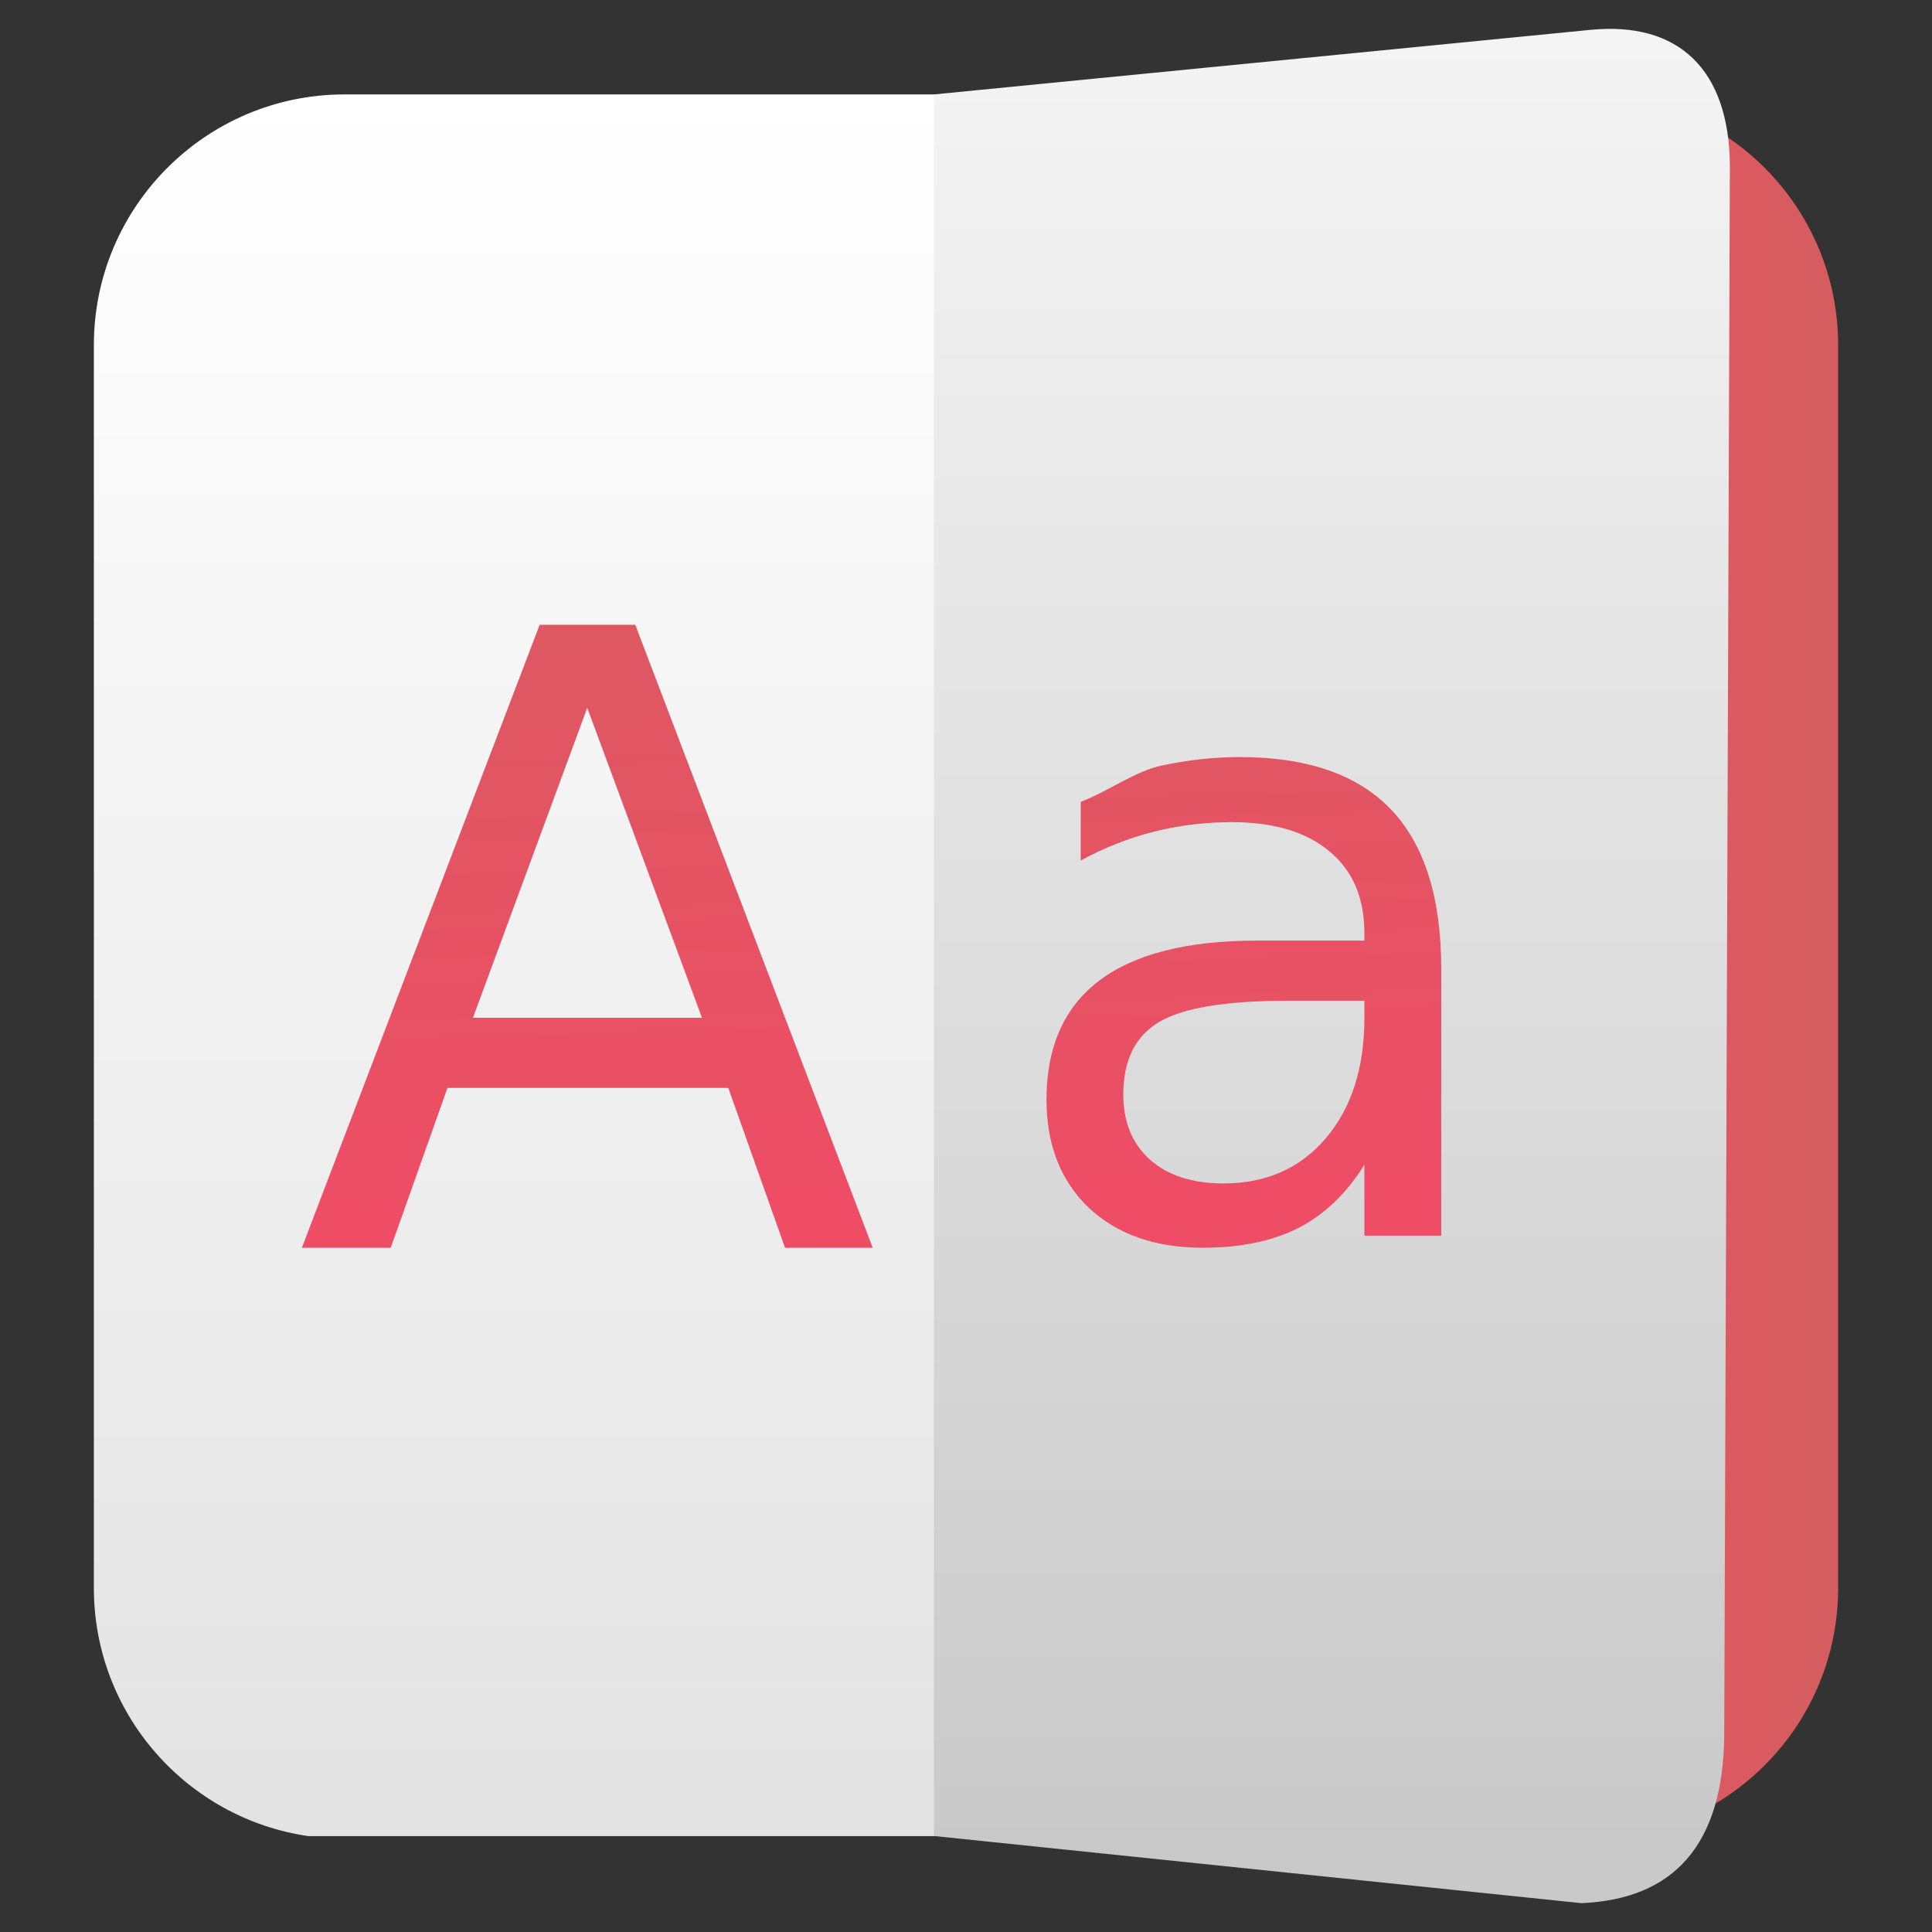
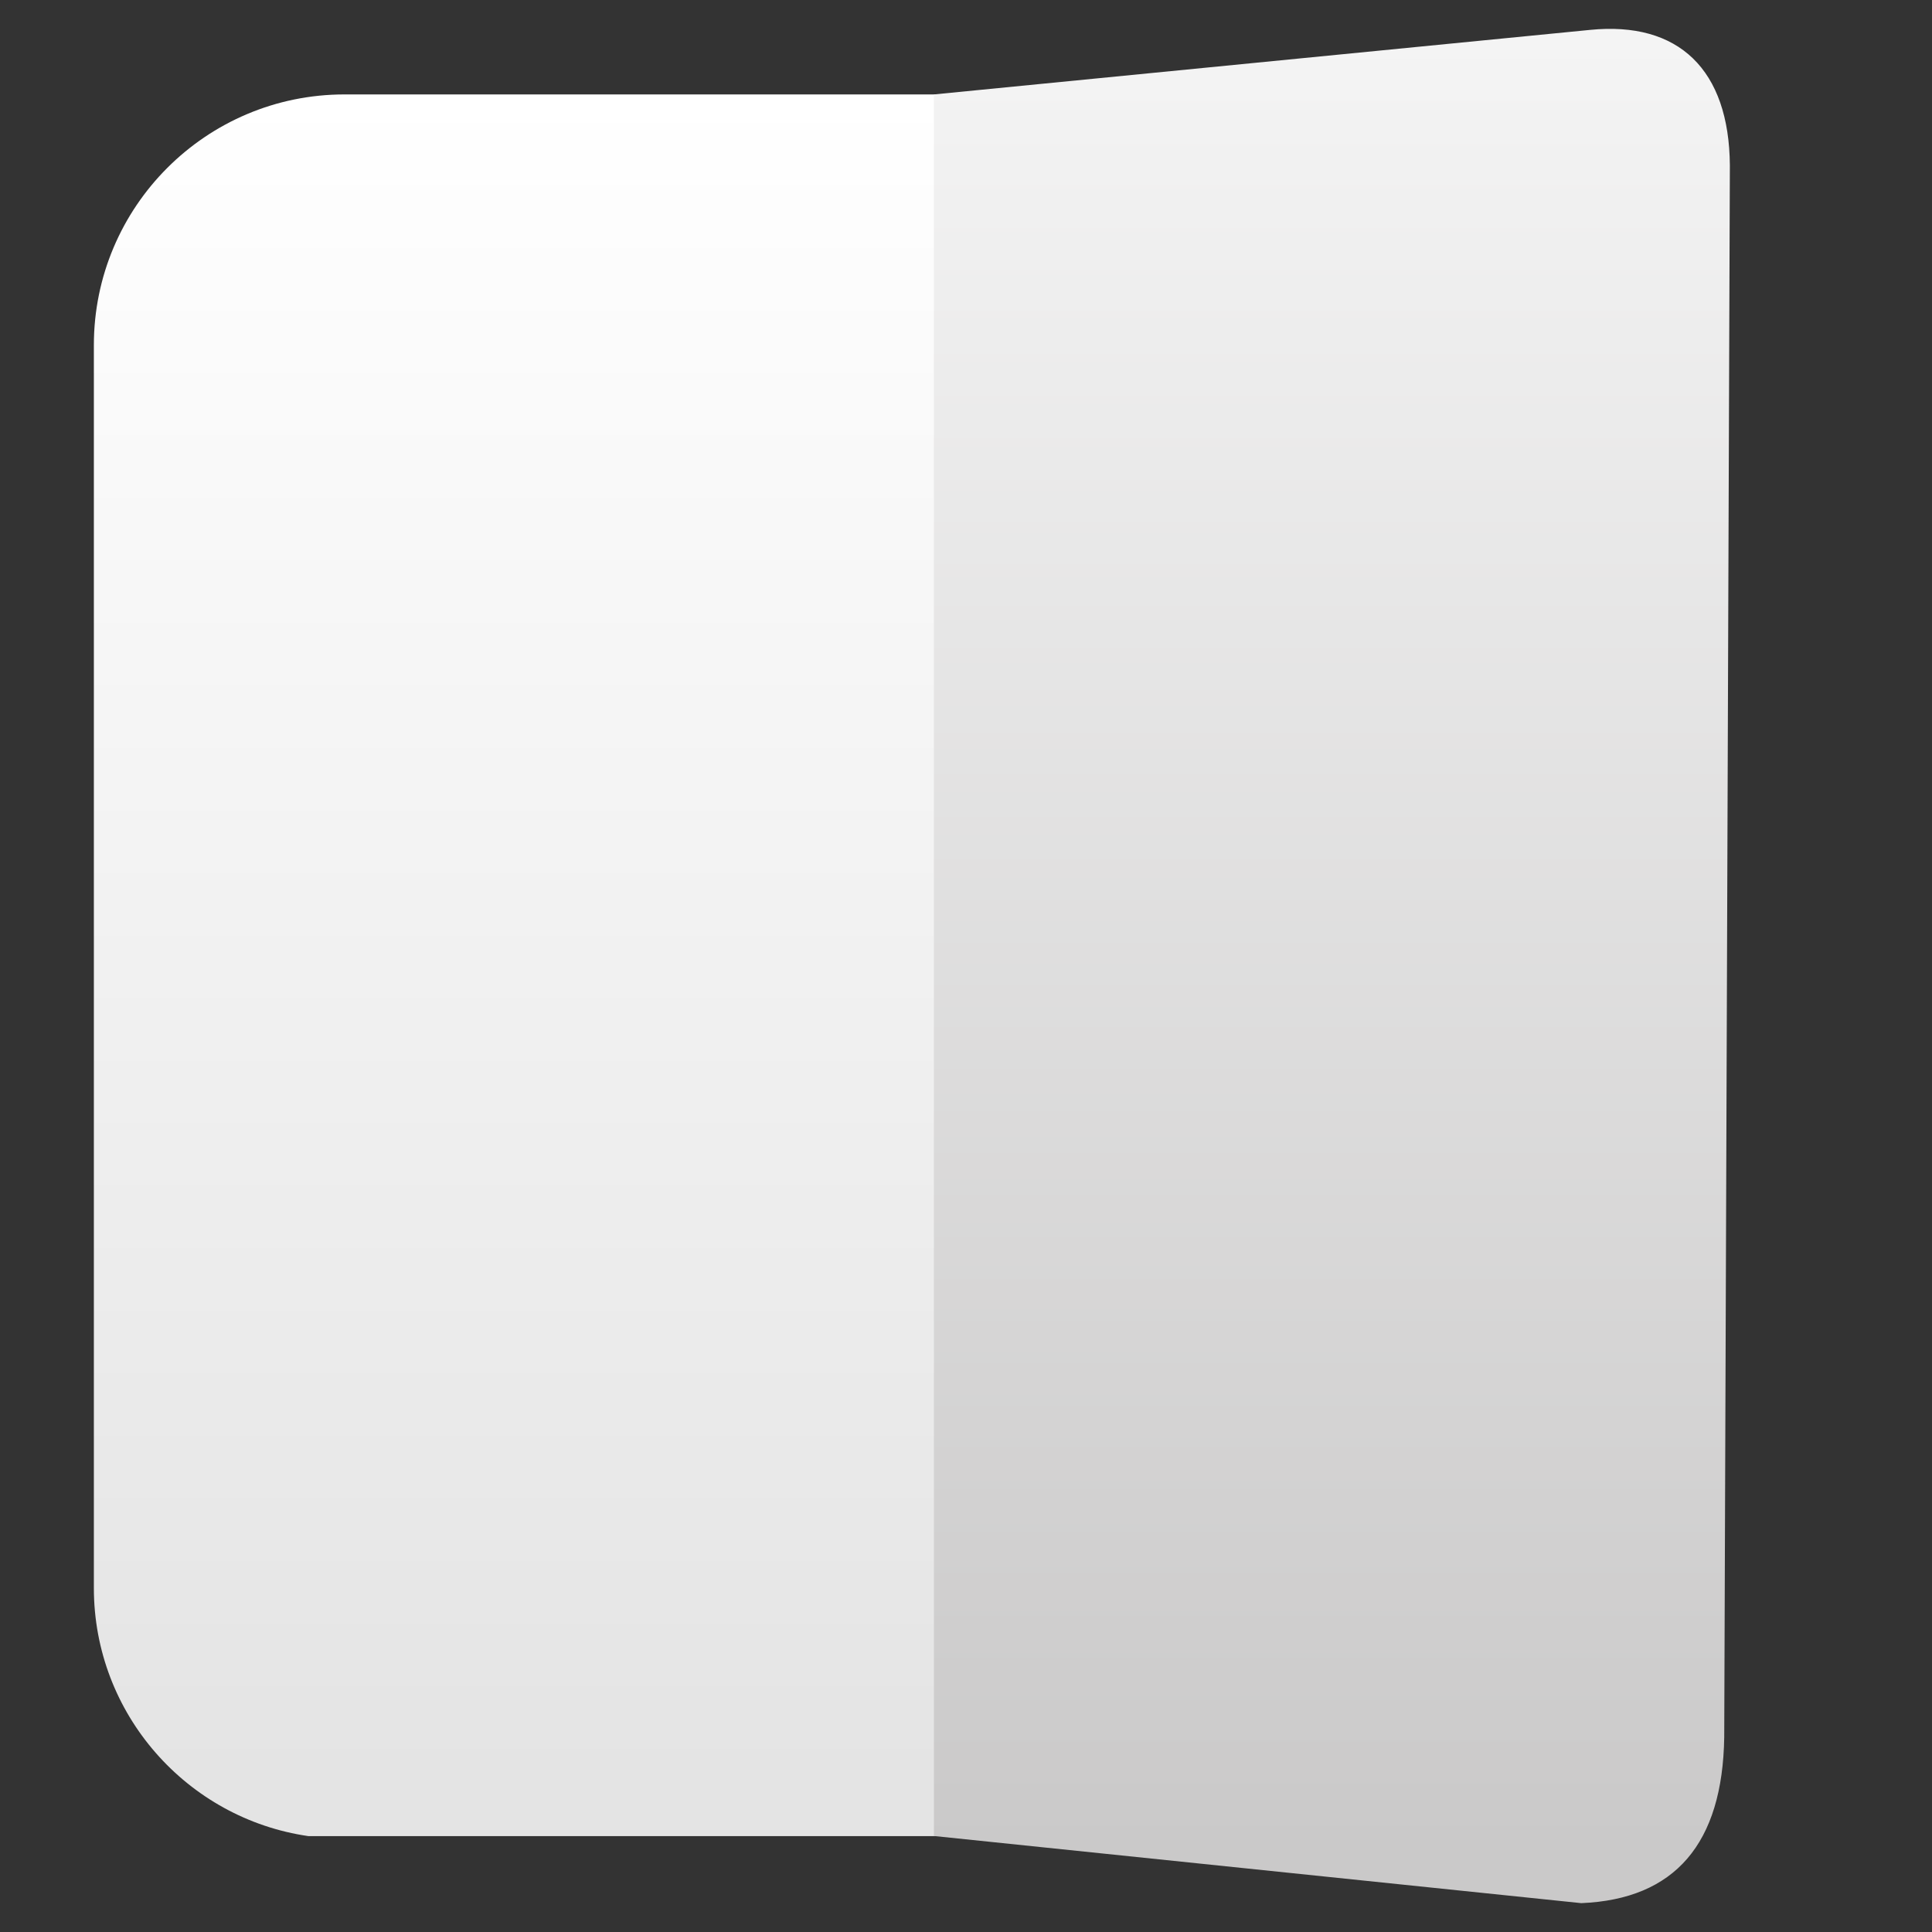
<svg xmlns="http://www.w3.org/2000/svg" clip-rule="evenodd" fill-rule="evenodd" stroke-linejoin="round" stroke-miterlimit="2" viewBox="0 0 48 48">
  <rect x="0" y="0" width="48" height="48" fill="#333333" stroke="none" />
  <linearGradient id="a" x2="1" gradientTransform="matrix(0 -42.223 42.223 0 200.76 44.353)" gradientUnits="userSpaceOnUse">
    <stop stop-color="#e4e4e4" offset="0" />
    <stop stop-color="#ffffff" offset="1" />
  </linearGradient>
  <linearGradient id="b" x2="1" gradientTransform="matrix(15.285 0 0 43.268 30.383 201.122)" gradientUnits="userSpaceOnUse">
    <stop stop-color="#fd4369" offset="0" />
    <stop stop-color="#d45e5f" offset="1" />
  </linearGradient>
  <linearGradient id="c" x2="1" gradientTransform="matrix(0 -45.529 45.529 0 89.182 46.179)" gradientUnits="userSpaceOnUse">
    <stop stop-color="#cac9c9" offset="0" />
    <stop stop-color="#f4f4f4" offset="1" />
  </linearGradient>
  <linearGradient id="d" x2="1" gradientTransform="matrix(-1.022 -39.628 39.628 -1.022 639.204 29.364)" gradientUnits="userSpaceOnUse">
    <stop stop-color="#ff4269" offset="0" />
    <stop stop-color="#d35f5f" offset="1" />
  </linearGradient>
  <path d="m25.457 45.618h-17.794c-3.013-.435-5.331-3.031-5.331-6.164v-30.88c0-3.438 2.79-6.228 6.228-6.228h16.896z" fill="url(#a)" />
-   <path d="m30.382 2.346h9.058c3.438 0 6.228 2.79 6.228 6.228v30.88c0 3.127-2.308 5.718-5.312 6.161l-9.974-.011v-43.258z" fill="url(#b)" />
  <path d="m42.838 43.16c-.04 2.642-1.222 4.026-3.552 4.123l-16.083-1.668-.001-43.269 16.299-1.603c2.209-.223 3.46.991 3.477 3.366z" fill="url(#c)" />
-   <path d="m13.408 15.523-5.908 15.477h2.207l1.41-3.971h6.977l1.41 3.971h2.178l-5.899-15.477zm17.391 3.286c-.622 0-1.262.068-1.918.207-.657.131-1.333.636-2.031.906v1.457c.58-.318 1.185-.556 1.814-.715s1.274-.238 1.938-.238c1.043 0 1.852.241 2.425.724.581.477.871 1.156.871 2.034v.185h-2.673c-1.735 0-3.041.333-3.918.996-.871.664-1.307 1.647-1.307 2.953 0 1.12.349 2.016 1.047 2.686.705.663 1.651.996 2.84.996.94 0 1.735-.166 2.384-.498.65-.339 1.192-.862 1.627-1.566v1.763h1.909v-6.625c0-1.769-.415-3.088-1.245-3.959-.829-.871-2.084-1.306-3.763-1.306zm1.203 6.054h1.896v.424c0 1.244-.32 2.243-.962 2.996-.636.747-1.484 1.119-2.541 1.119-.768 0-1.375-.196-1.825-.59-.442-.4-.662-.939-.662-1.617 0-.85.296-1.452.891-1.804.594-.353 1.662-.528 3.203-.528zm-17.412-7.277 2.851 7.701h-5.691z" fill="url(#d)" fill-rule="nonzero" />
</svg>